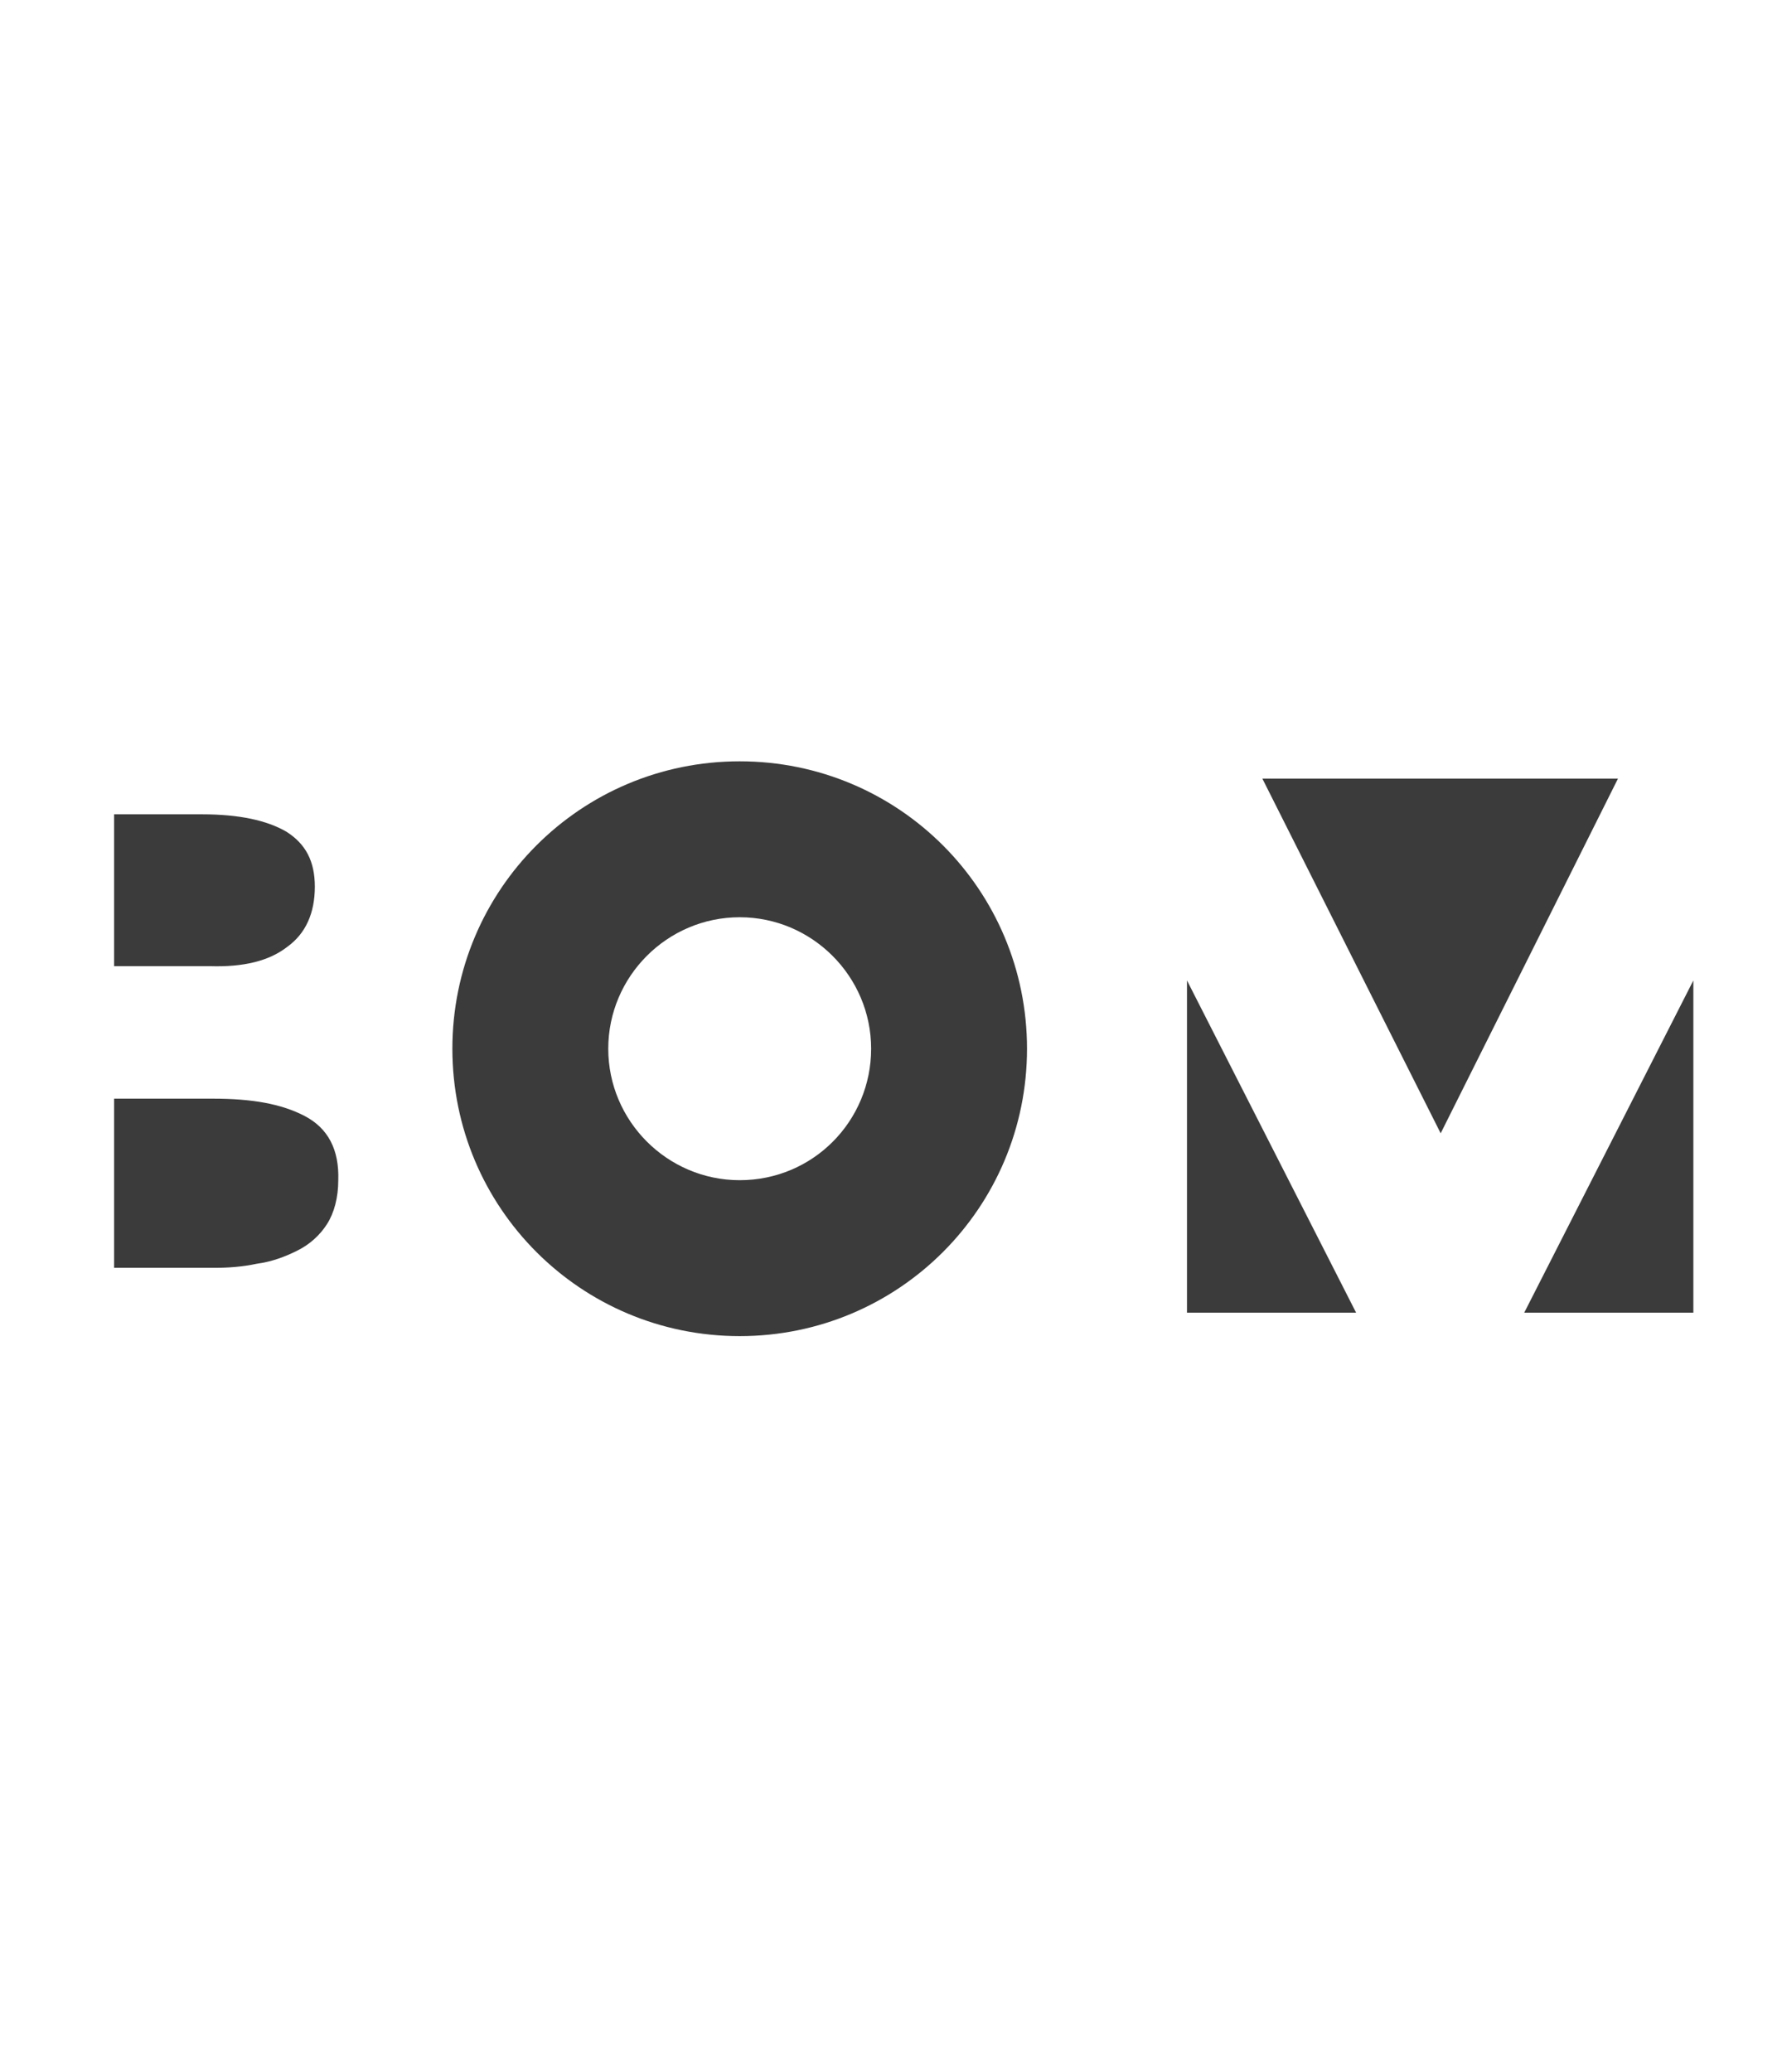
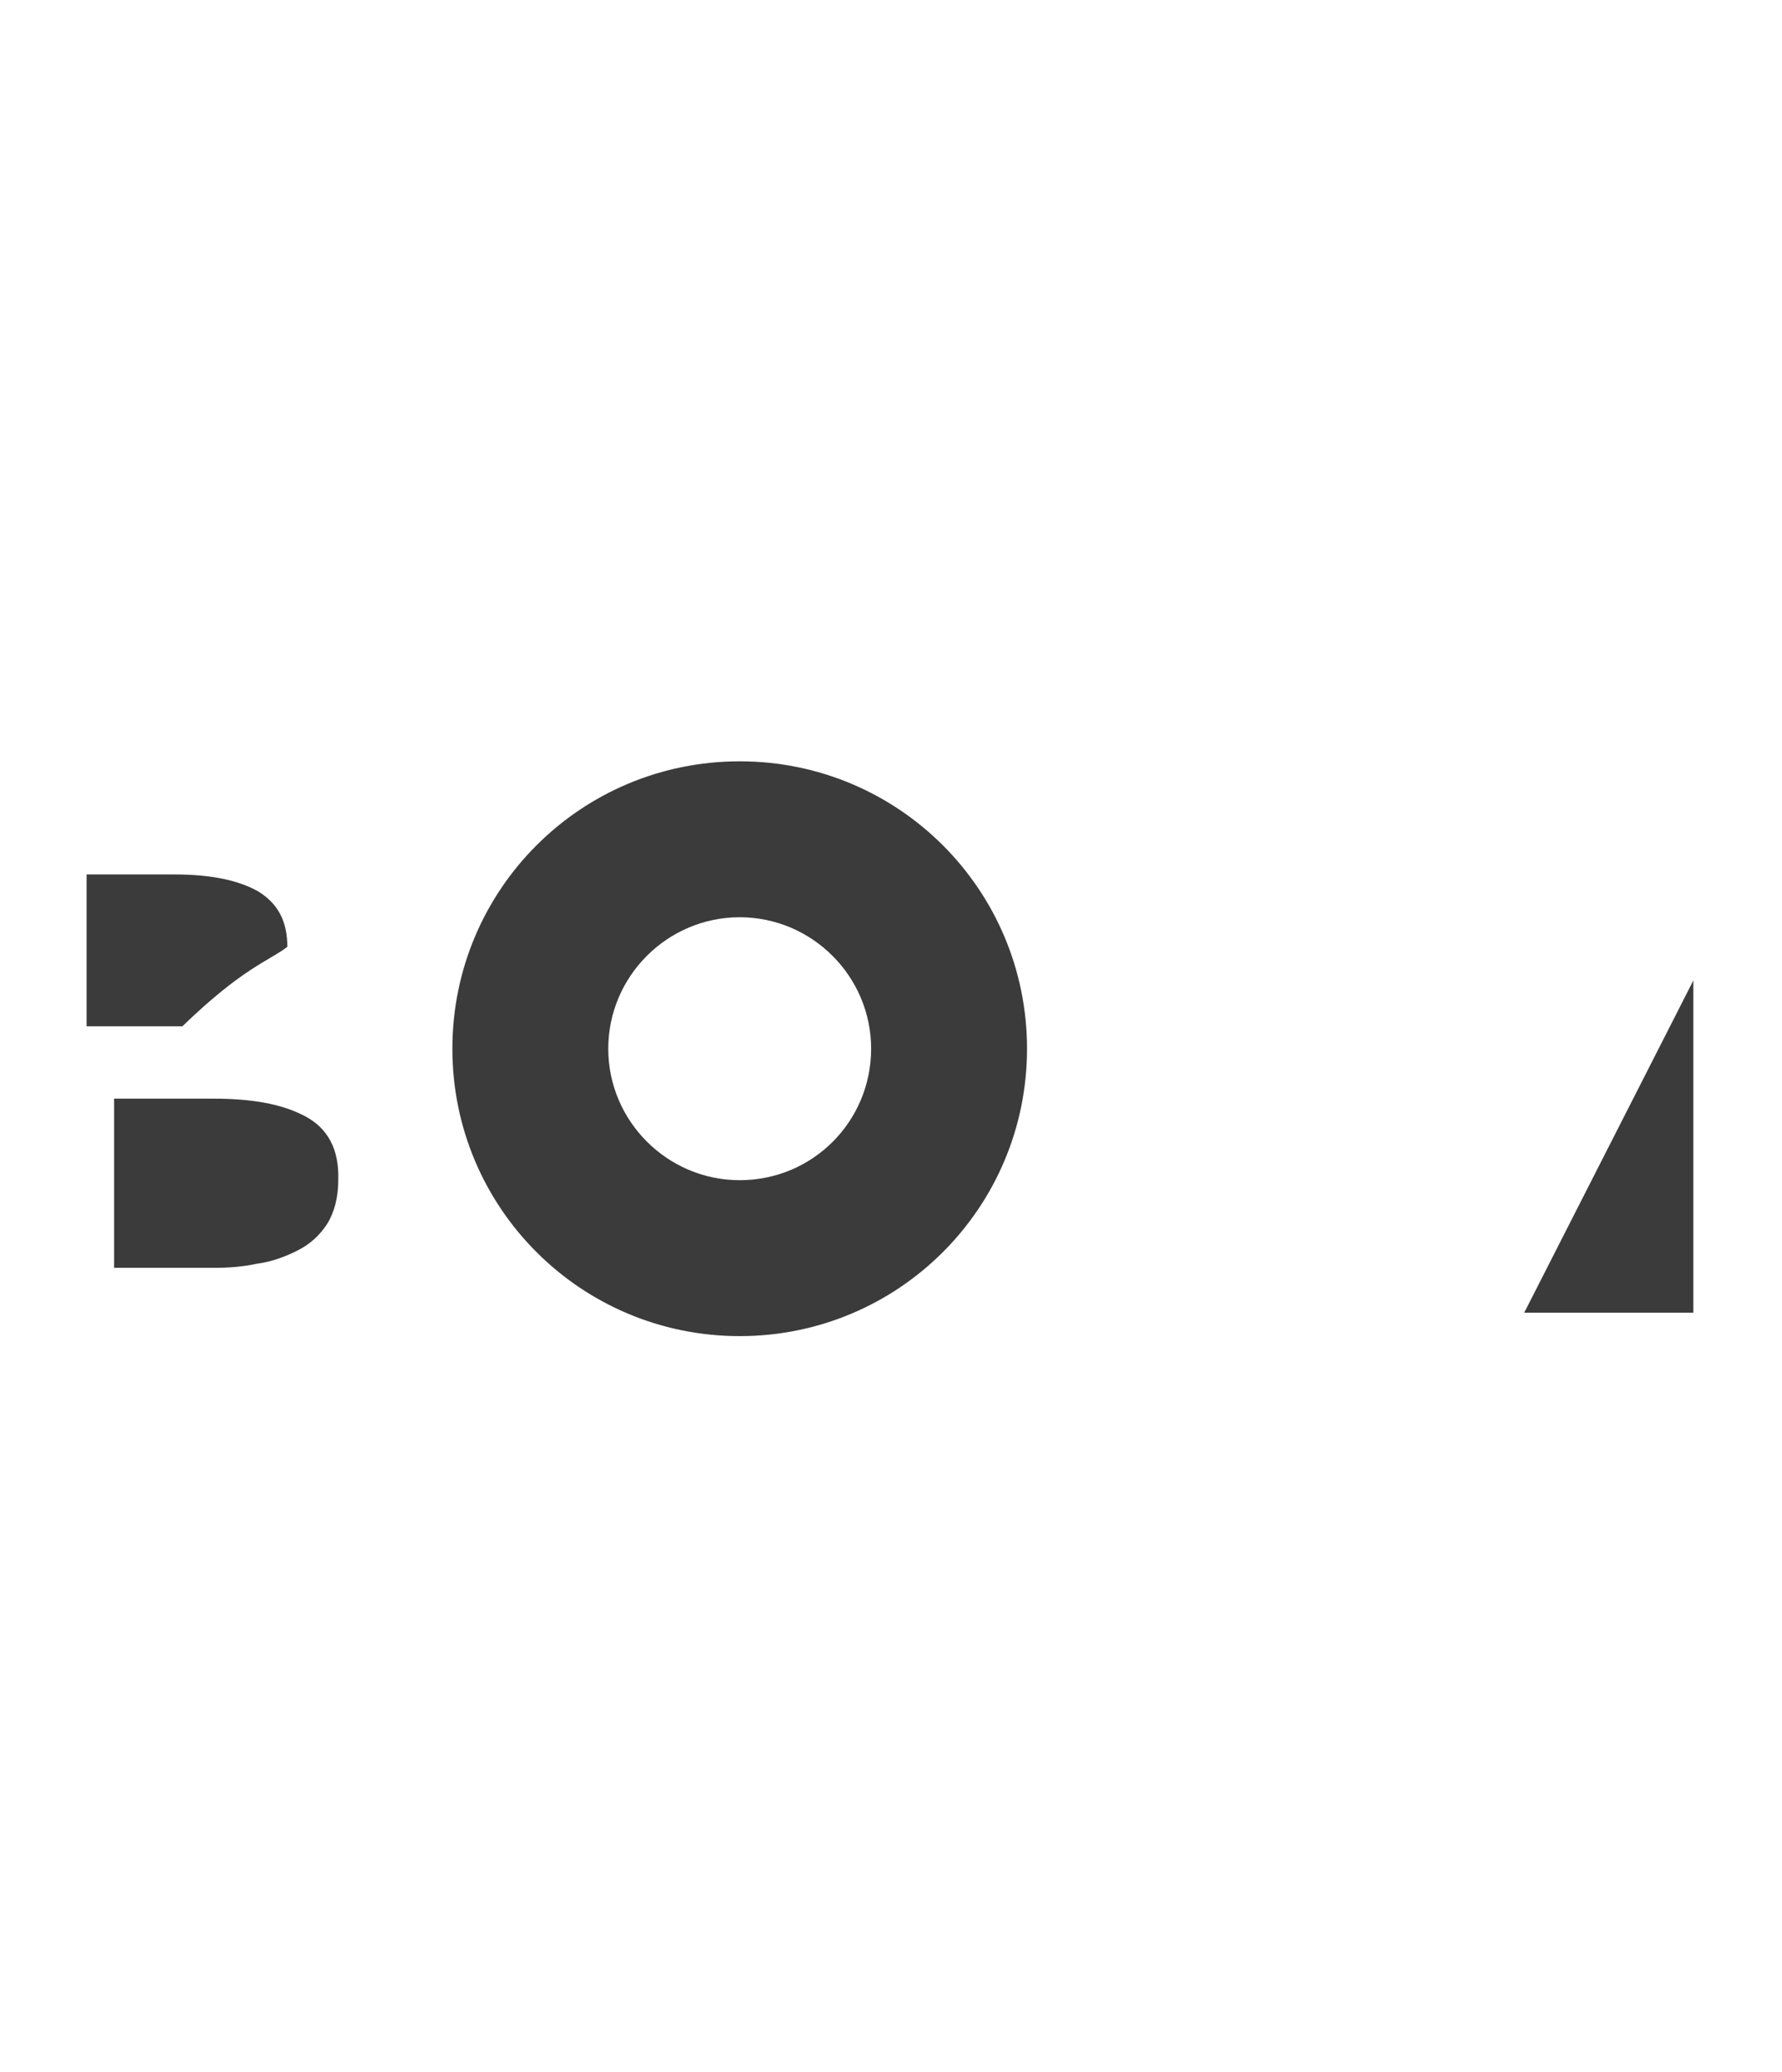
<svg xmlns="http://www.w3.org/2000/svg" version="1.1" id="Capa_1" x="0px" y="0px" viewBox="0 0 174.9 203.3" style="enable-background:new 0 0 174.9 203.3;" xml:space="preserve">
  <style type="text/css">
	.st0{fill:#3B3B3B;}
</style>
  <g>
    <path class="st0" d="M72.6,74.7c-15.6,0-28.2,12.6-28.2,28.2c0,15.6,12.6,28.2,28.2,28.2s28.2-12.6,28.2-28.2   C100.8,87.3,88.2,74.7,72.6,74.7z M72.6,115.8c-7.1,0-12.9-5.8-12.9-12.9c0-7.1,5.8-12.9,12.9-12.9c7.1,0,12.9,5.8,12.9,12.9   C85.5,110,79.8,115.8,72.6,115.8z" />
-     <path class="st0" d="M28.2,92.9c1.8-1.3,2.7-3.3,2.7-5.9c0-2.5-0.9-4.2-2.8-5.4c-1.9-1.1-4.6-1.7-8.3-1.7h-8.6v14.9h9.4   C23.9,94.9,26.4,94.3,28.2,92.9z" />
+     <path class="st0" d="M28.2,92.9c0-2.5-0.9-4.2-2.8-5.4c-1.9-1.1-4.6-1.7-8.3-1.7h-8.6v14.9h9.4   C23.9,94.9,26.4,94.3,28.2,92.9z" />
    <path class="st0" d="M29.9,109.5c-2.3-1.2-5.2-1.7-9-1.7h-9.7v16.6H21c1.4,0,2.8-0.1,4.2-0.4c1.5-0.2,2.8-0.7,4-1.3   c1.2-0.6,2.2-1.5,2.9-2.6c0.7-1.1,1.1-2.6,1.1-4.3C33.3,112.8,32.2,110.7,29.9,109.5z" />
-     <polygon class="st0" points="116.5,128.8 133.1,128.8 116.5,96.2  " />
    <polygon class="st0" points="166.2,128.8 166.2,96.2 149.6,128.8  " />
-     <polygon class="st0" points="123.9,76.4 141.4,111.2 158.8,76.4  " />
  </g>
</svg>